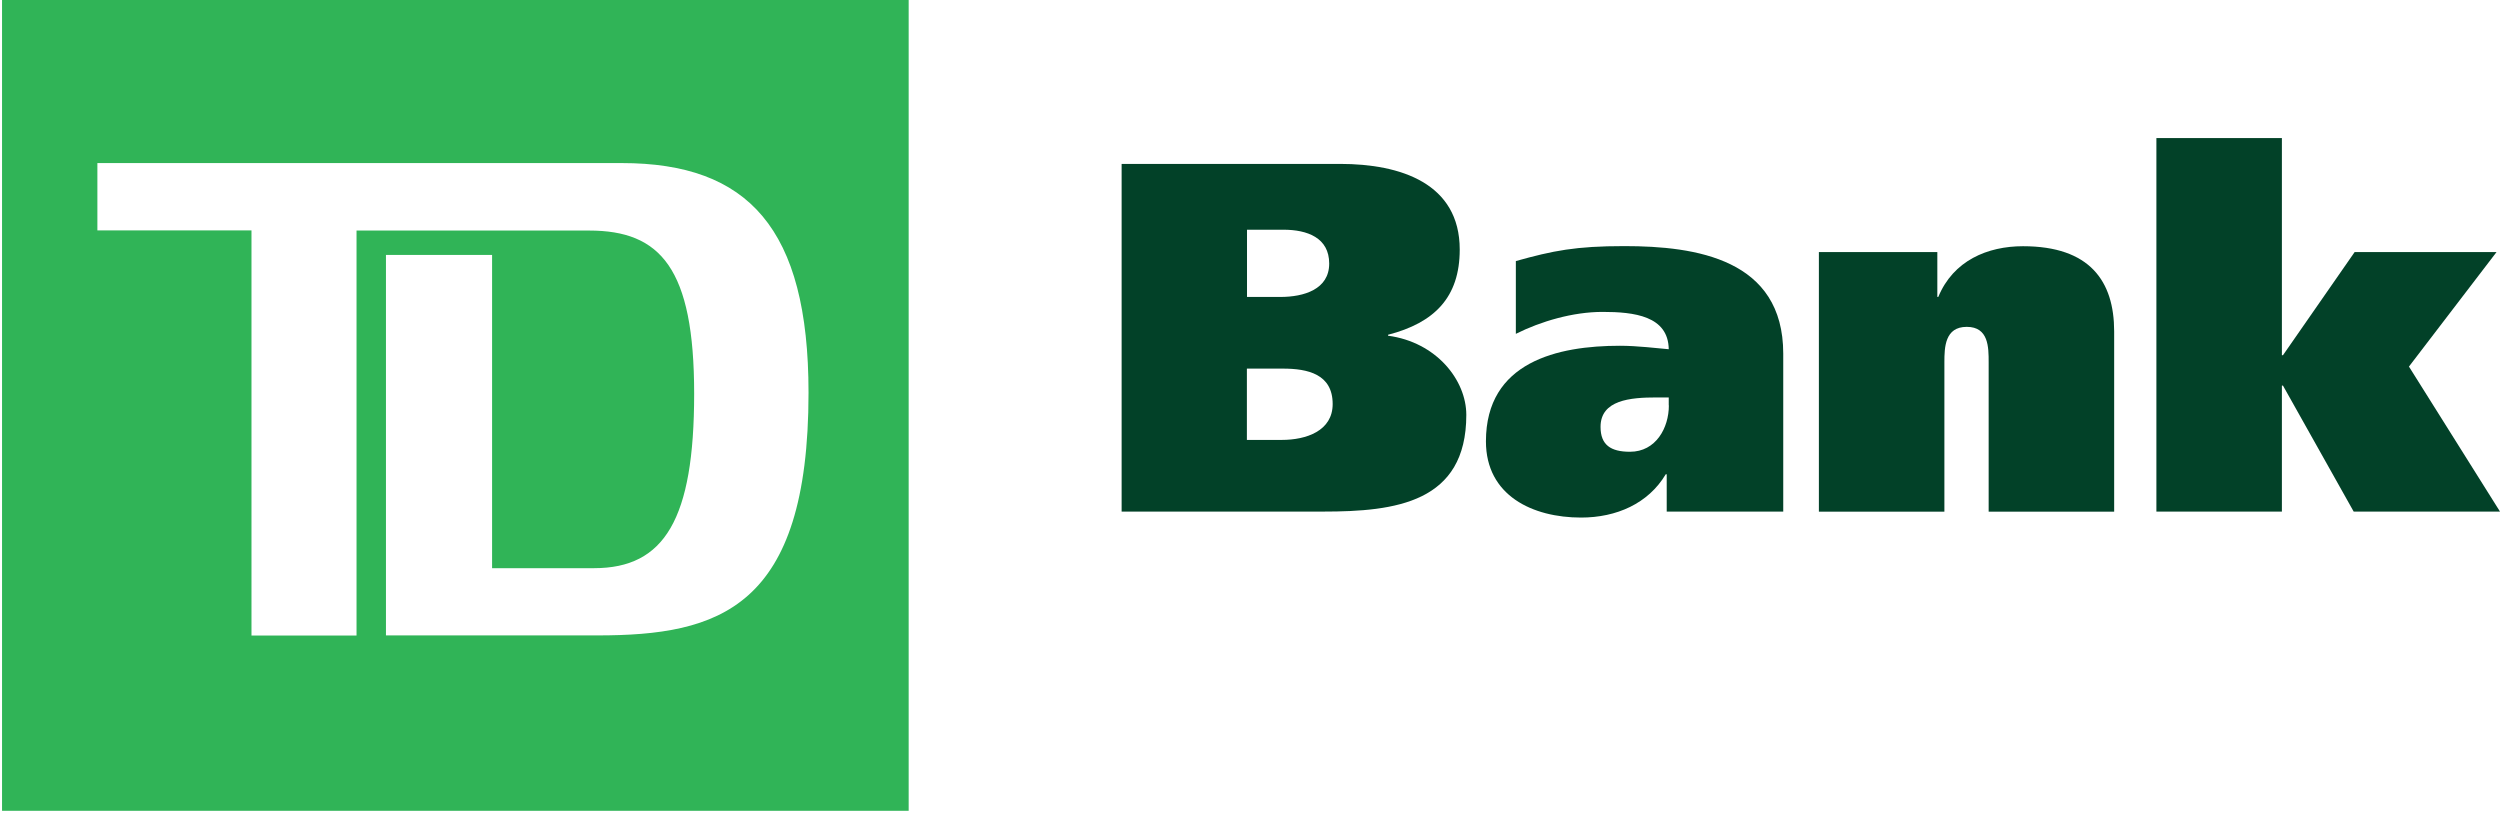
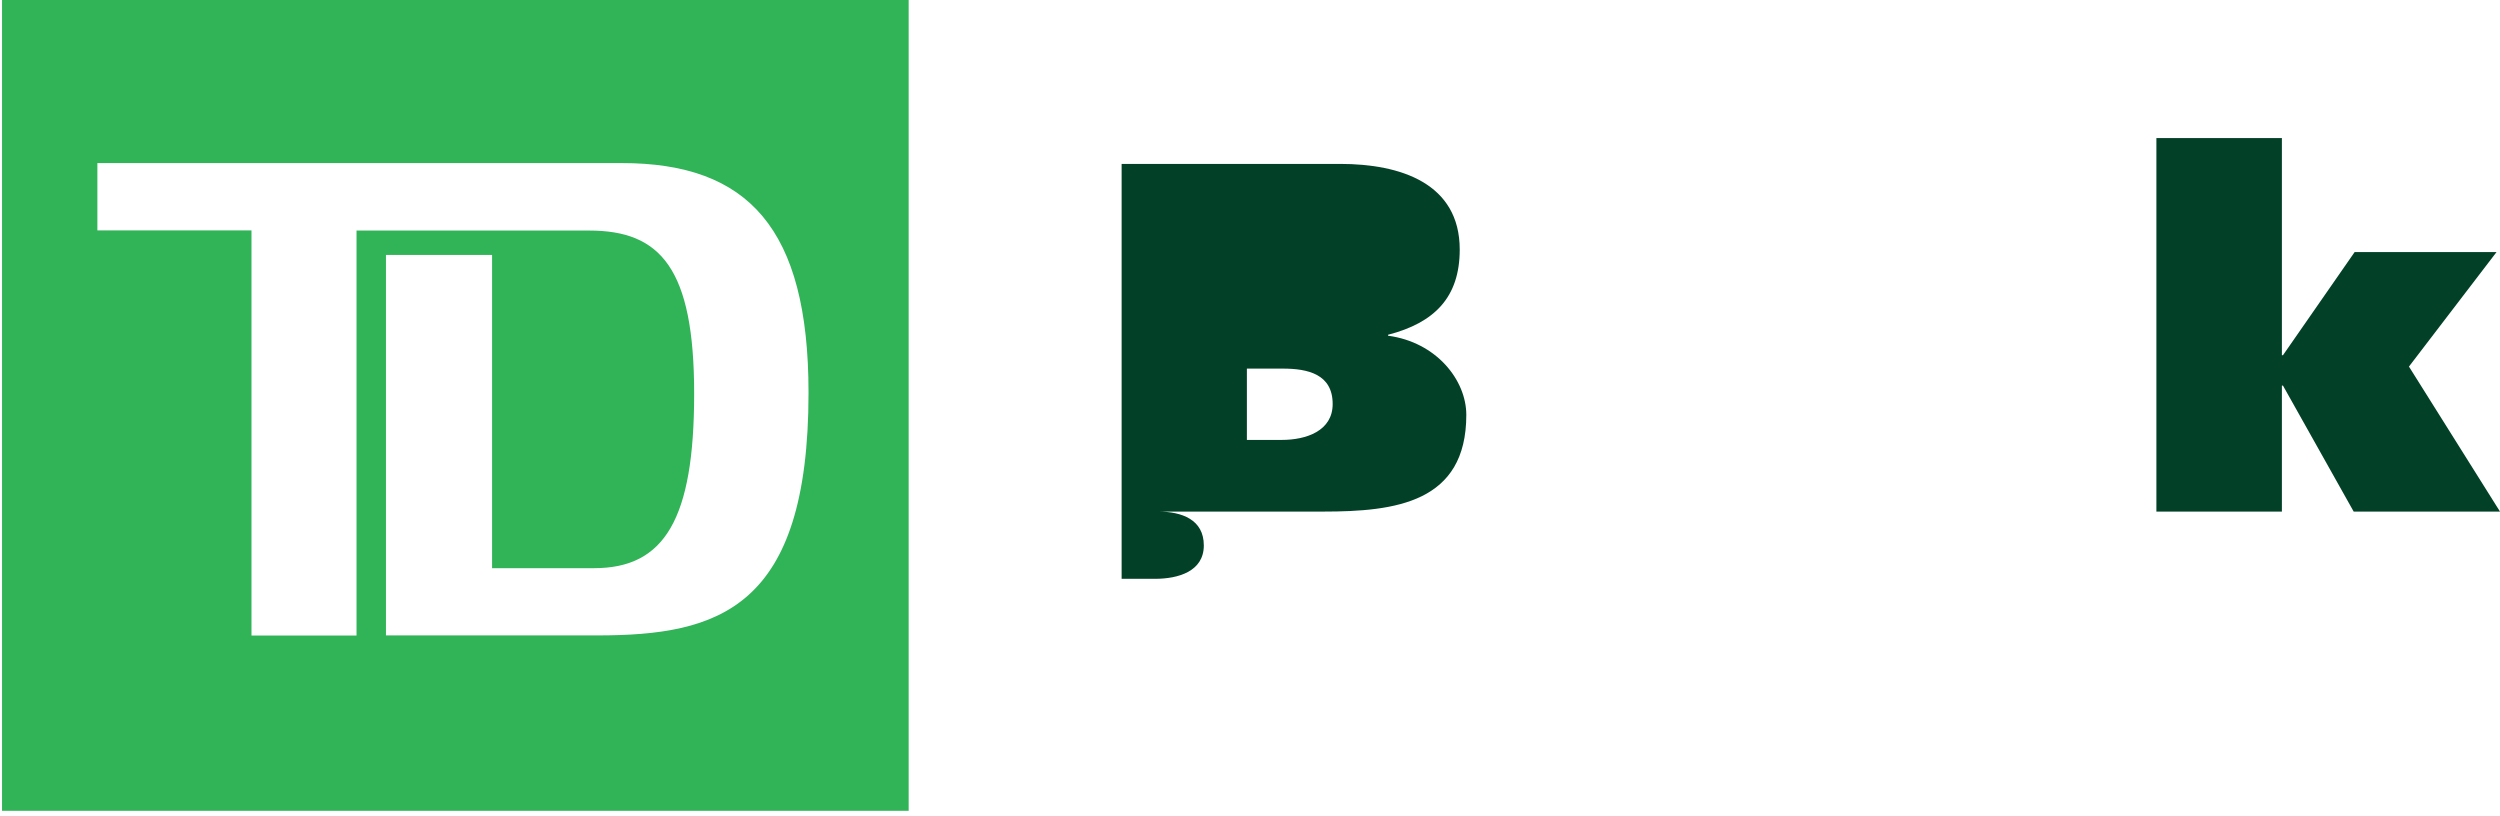
<svg xmlns="http://www.w3.org/2000/svg" id="Layer_1" viewBox="0 0 208.96 68.19">
  <defs>
    <style>      .st0 {        fill: #30b457;      }      .st1 {        fill: #024128;      }    </style>
  </defs>
  <path class="st0" d="M.17,67.77h75.78V0H.17v67.77ZM49.91,53.11h-17.65v-31.8h8.87v26.18h8.53c5.88,0,8.36-4.09,8.36-14.58s-2.81-13.64-8.78-13.64h-19.44v33.85h-8.78V19.26h-12.88v-5.63h43.83c10.57,0,15.61,5.46,15.61,19.19,0,18.07-7.51,20.29-17.65,20.29" />
  <g>
-     <path class="st1" d="M104.23,30.81h3c2.08,0,4.16.46,4.16,2.96,0,2.25-2.21,3-4.25,3h-2.92v-5.95ZM93.75,42.76h16.86c6.04,0,11.95-.75,11.95-8.08,0-2.91-2.5-6.08-6.54-6.62v-.08c3.87-1,5.99-3.12,5.99-7.12,0-5.54-4.95-7.16-9.99-7.16h-18.27v29.06ZM104.23,19.2h3.04c2,0,3.83.67,3.83,2.83s-2.12,2.79-4.08,2.79h-2.79v-5.62Z" />
-     <path class="st1" d="M139.49,33.89c0,1.87-1.08,3.87-3.25,3.87-1.62,0-2.46-.58-2.46-2.08,0-2.25,2.5-2.46,4.66-2.46h1.04v.66ZM126.71,27.9c2.08-1.04,4.75-1.83,7.24-1.83,2.62,0,5.49.33,5.53,3.12-.96-.08-2.62-.29-4.08-.29-5.2,0-11.2,1.34-11.2,7.99,0,4.54,3.91,6.37,7.95,6.37,2.96,0,5.62-1.17,7.08-3.62h.08v3.12h9.74v-13.2c0-7.91-7.29-8.99-13.28-8.99-4.08,0-5.95.38-9.07,1.25v6.08Z" />
-     <path class="st1" d="M152.02,21.07h9.91v3.75h.08c1.25-3.04,4.12-4.24,7.08-4.24,5.58,0,7.62,2.91,7.62,7.12v15.07h-10.49v-12.49c0-1.25,0-2.96-1.83-2.96s-1.87,1.71-1.87,2.96v12.49h-10.49v-21.69Z" />
+     <path class="st1" d="M104.23,30.81h3c2.08,0,4.16.46,4.16,2.96,0,2.25-2.21,3-4.25,3h-2.92v-5.95ZM93.75,42.76h16.86c6.04,0,11.95-.75,11.95-8.08,0-2.91-2.5-6.08-6.54-6.62v-.08c3.87-1,5.99-3.12,5.99-7.12,0-5.54-4.95-7.16-9.99-7.16h-18.27v29.06Zh3.04c2,0,3.83.67,3.83,2.83s-2.12,2.79-4.08,2.79h-2.79v-5.62Z" />
    <polygon class="st1" points="190.73 29.69 190.82 29.69 196.81 21.07 208.67 21.07 201.35 30.64 208.96 42.76 196.73 42.76 190.82 32.23 190.73 32.23 190.73 42.76 180.24 42.76 180.24 11.54 190.73 11.54 190.73 29.69" />
  </g>
</svg>